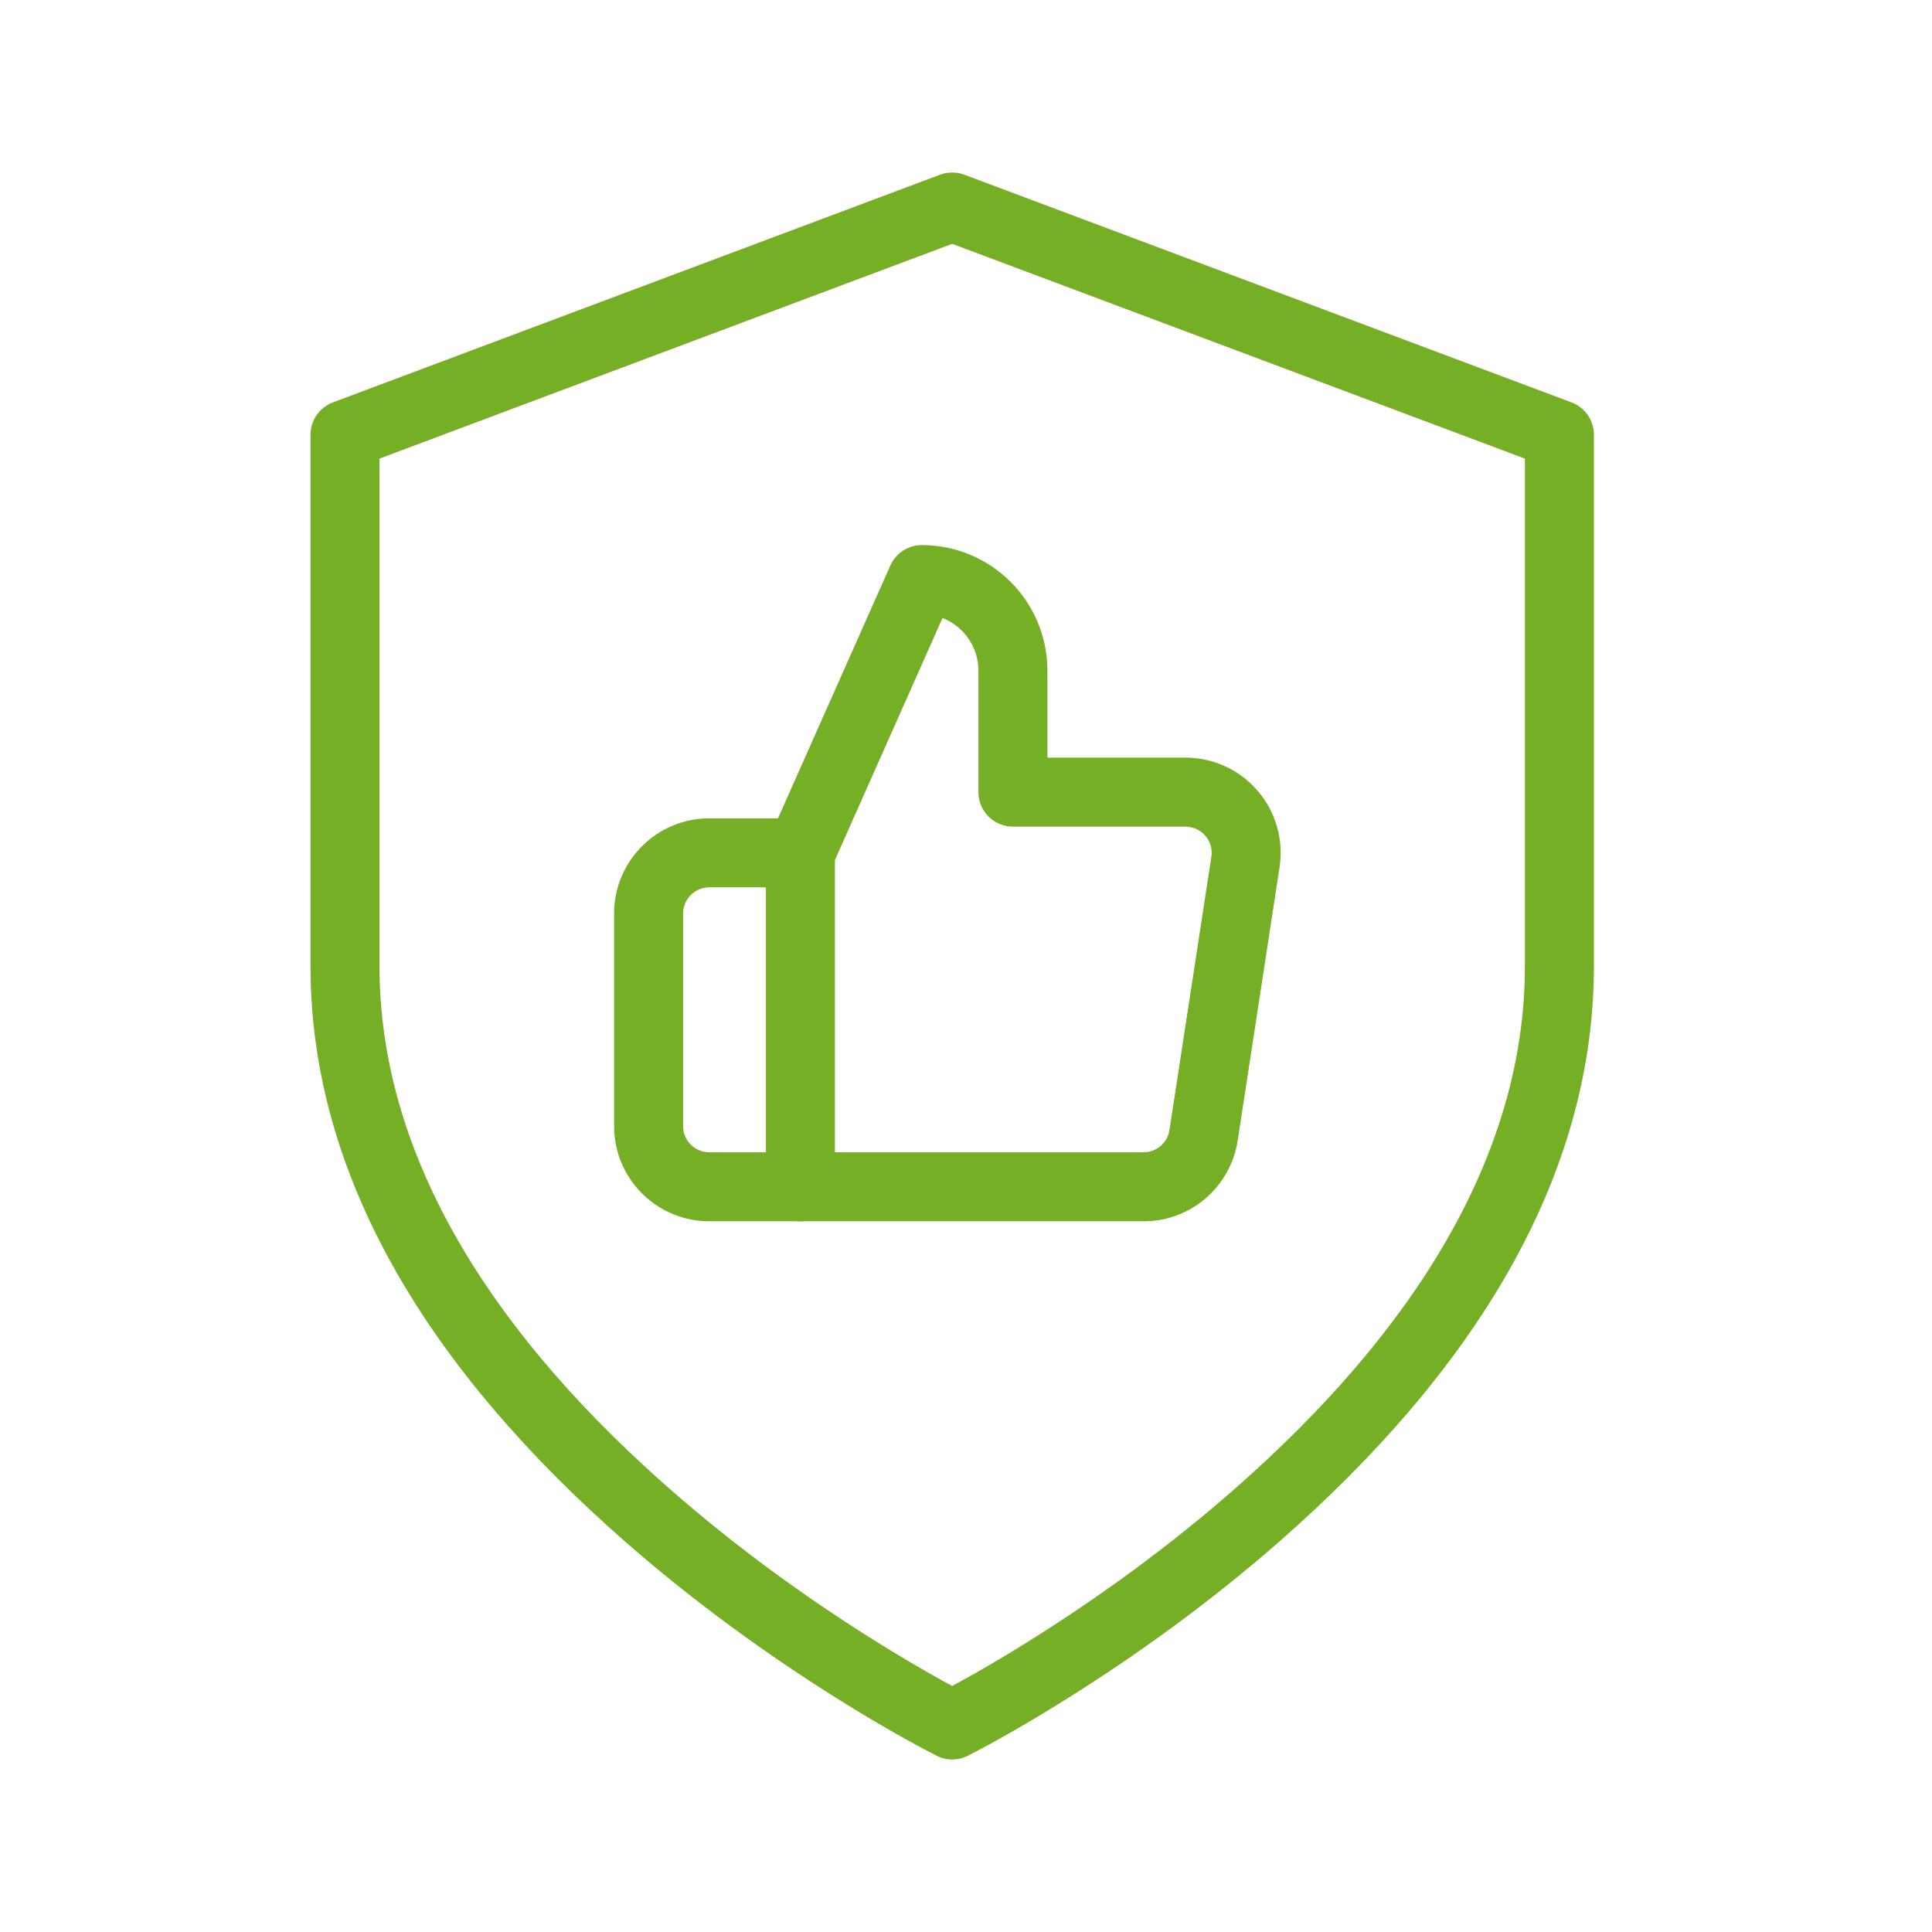
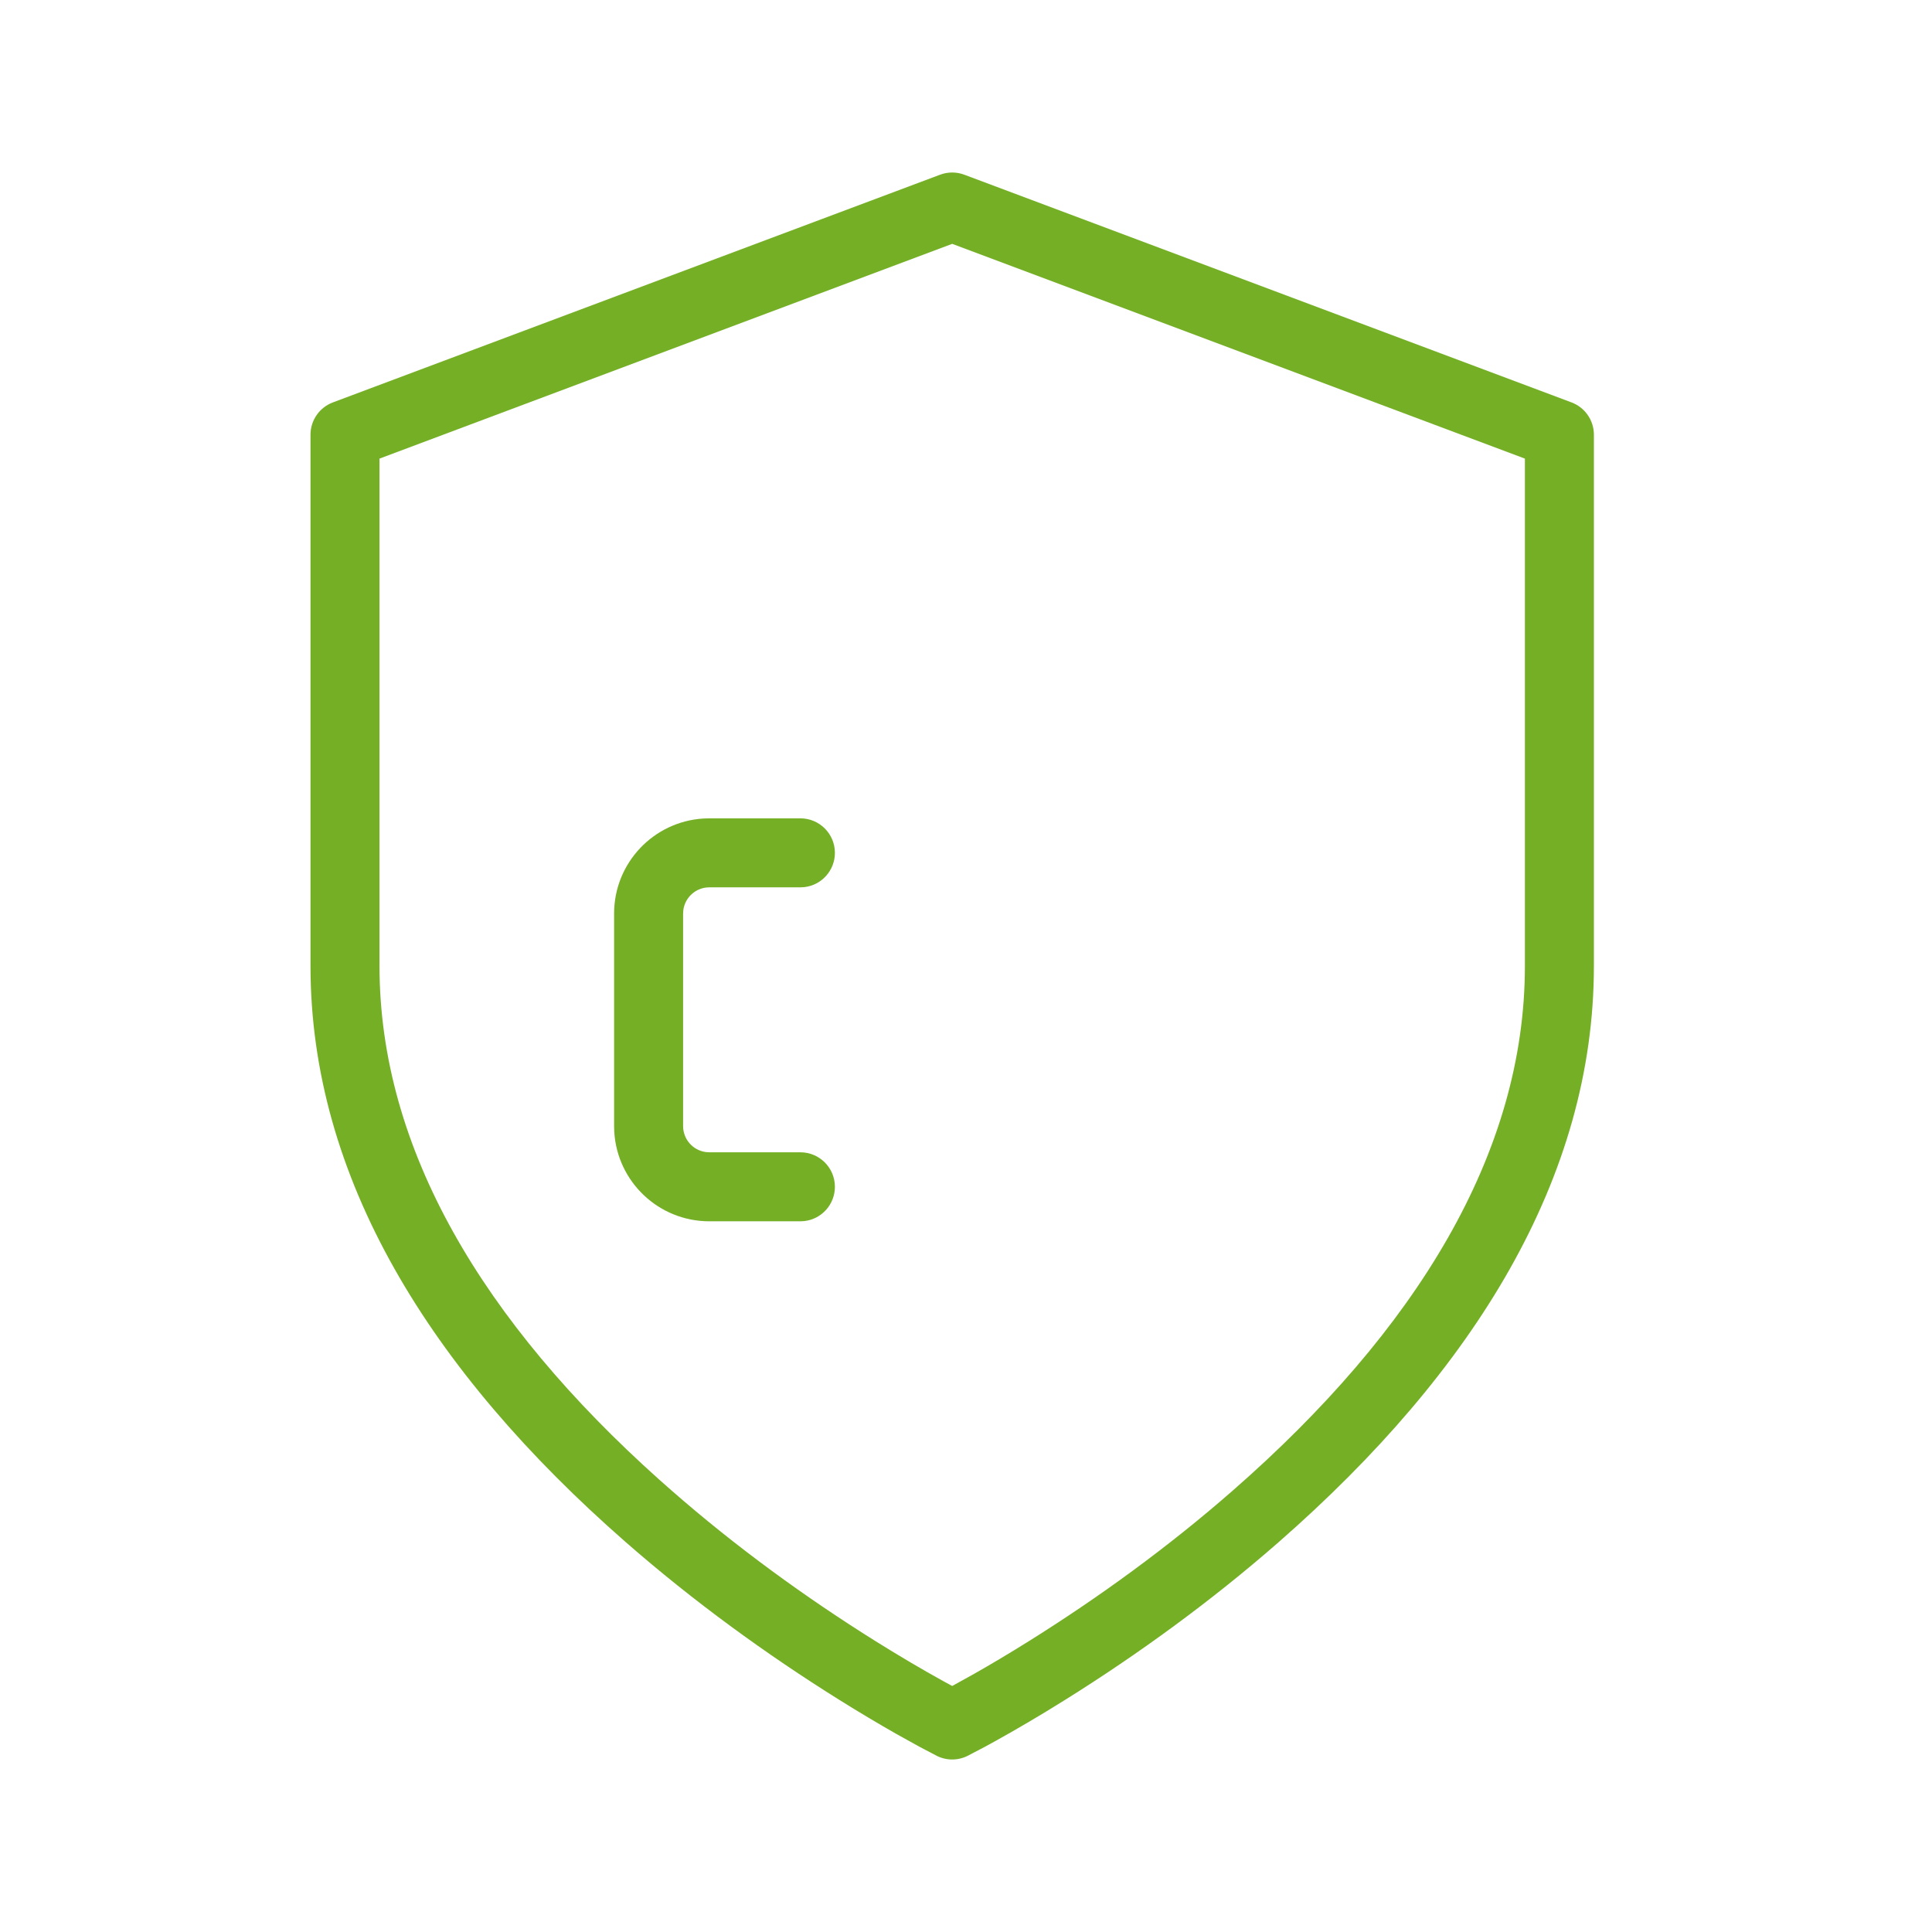
<svg xmlns="http://www.w3.org/2000/svg" width="56" height="56" viewBox="0 0 56 56">
  <g fill="none" fill-rule="evenodd">
    <g>
      <g>
        <g>
-           <path d="M0 0H56V56H0z" transform="translate(-199 -2780) translate(167 2748) translate(32 32)" />
          <g fill="#75AF26" fill-rule="nonzero">
            <g>
-               <path d="M8.92 0c-.395 0-.753.233-.914.594l-3.52 7.92c-.057.128-.086.266-.086.406v9.68c0 .552.448 1 1 1h9.926c1.365.015 2.543-.985 2.75-2.346l1.213-7.918c.122-.803-.114-1.616-.646-2.227l-.137-.147c-.523-.52-1.234-.81-1.977-.802H12.56V3.64C12.56 1.63 10.93 0 8.92 0zm.598 2.114l.071.028c.572.256.971.83.971 1.498v3.52c0 .552.448 1 1 1h4.98c.235-.003.448.093.594.261.147.168.212.392.178.613l-1.214 7.918-.022.1c-.095.325-.394.552-.738.548H6.4V9.13l3.118-7.016z" transform="translate(-199 -2780) translate(167 2748) translate(32 32) translate(10 6) translate(7.8 9.8)" />
              <path d="M5.4 7.92c.552 0 1 .448 1 1 0 .513-.386.936-.883.993L5.4 9.92H2.76c-.385 0-.703.286-.753.657L2 10.68v6.16c0 .385.286.703.657.753l.103.007H5.4c.552 0 1 .448 1 1 0 .513-.386.936-.883.993L5.4 19.6H2.76c-1.468 0-2.668-1.146-2.755-2.592L0 16.84v-6.16c0-1.468 1.146-2.668 2.592-2.755l.168-.005H5.4z" transform="translate(-199 -2780) translate(167 2748) translate(32 32) translate(10 6) translate(7.8 9.8)" />
            </g>
            <g>
              <path d="M17.249-.936l-17.6 6.6C-.741 5.81-1 6.184-1 6.6V22c0 6.12 3.446 11.719 9.141 16.703 1.969 1.722 4.074 3.248 6.179 4.564.59.368 1.147.7 1.661.992l.673.373.499.262c.281.141.613.141.894 0l.5-.262.294-.161c.616-.341 1.302-.743 2.039-1.204 2.105-1.316 4.21-2.842 6.179-4.564C32.754 33.719 36.2 28.119 36.2 22V6.6c0-.417-.259-.79-.649-.936l-17.6-6.6c-.226-.085-.476-.085-.702 0zm.351 2.004l16.6 6.225V22c0 5.43-3.154 10.556-8.459 15.197-1.881 1.647-3.901 3.111-5.921 4.374-.565.353-1.097.67-1.588.948l-.632.35-.272-.148c-.586-.324-1.242-.709-1.948-1.15-2.02-1.263-4.04-2.727-5.921-4.374L9.1 36.88C4.012 32.323 1 27.307 1 22V7.293l16.6-6.225z" transform="translate(-199 -2780) translate(167 2748) translate(32 32) translate(10 6)" />
            </g>
          </g>
        </g>
      </g>
    </g>
  </g>
</svg>